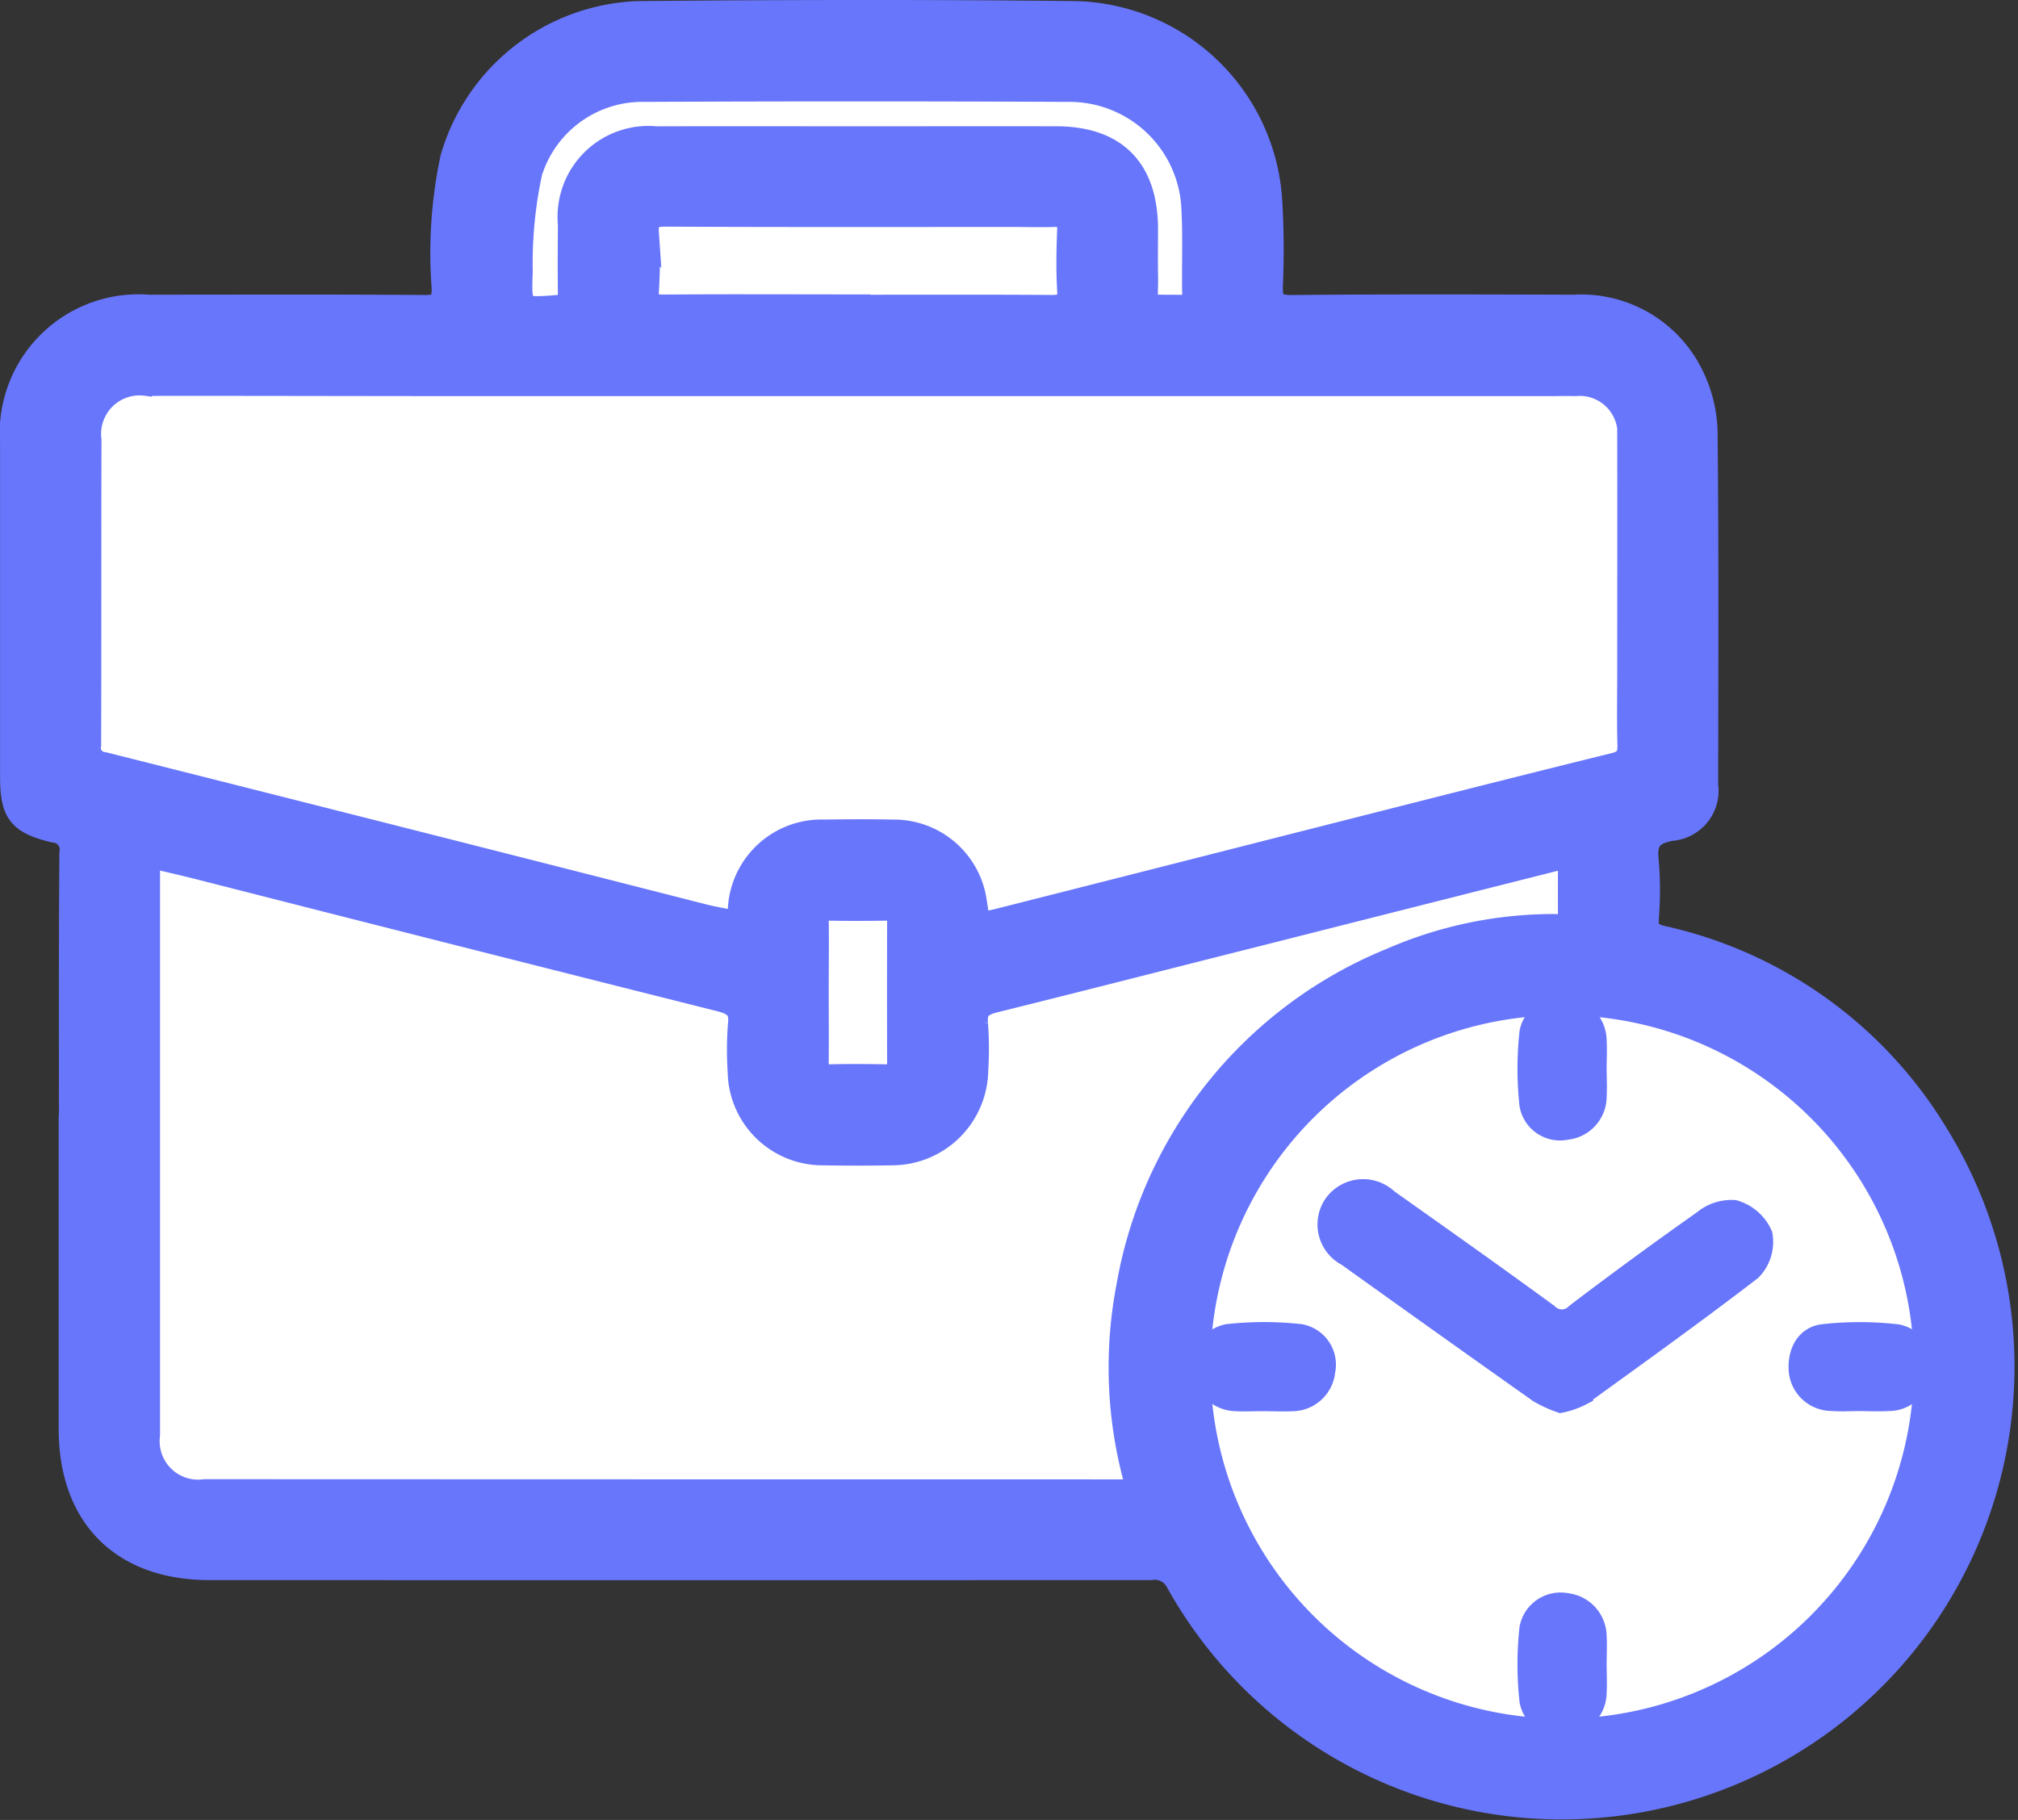
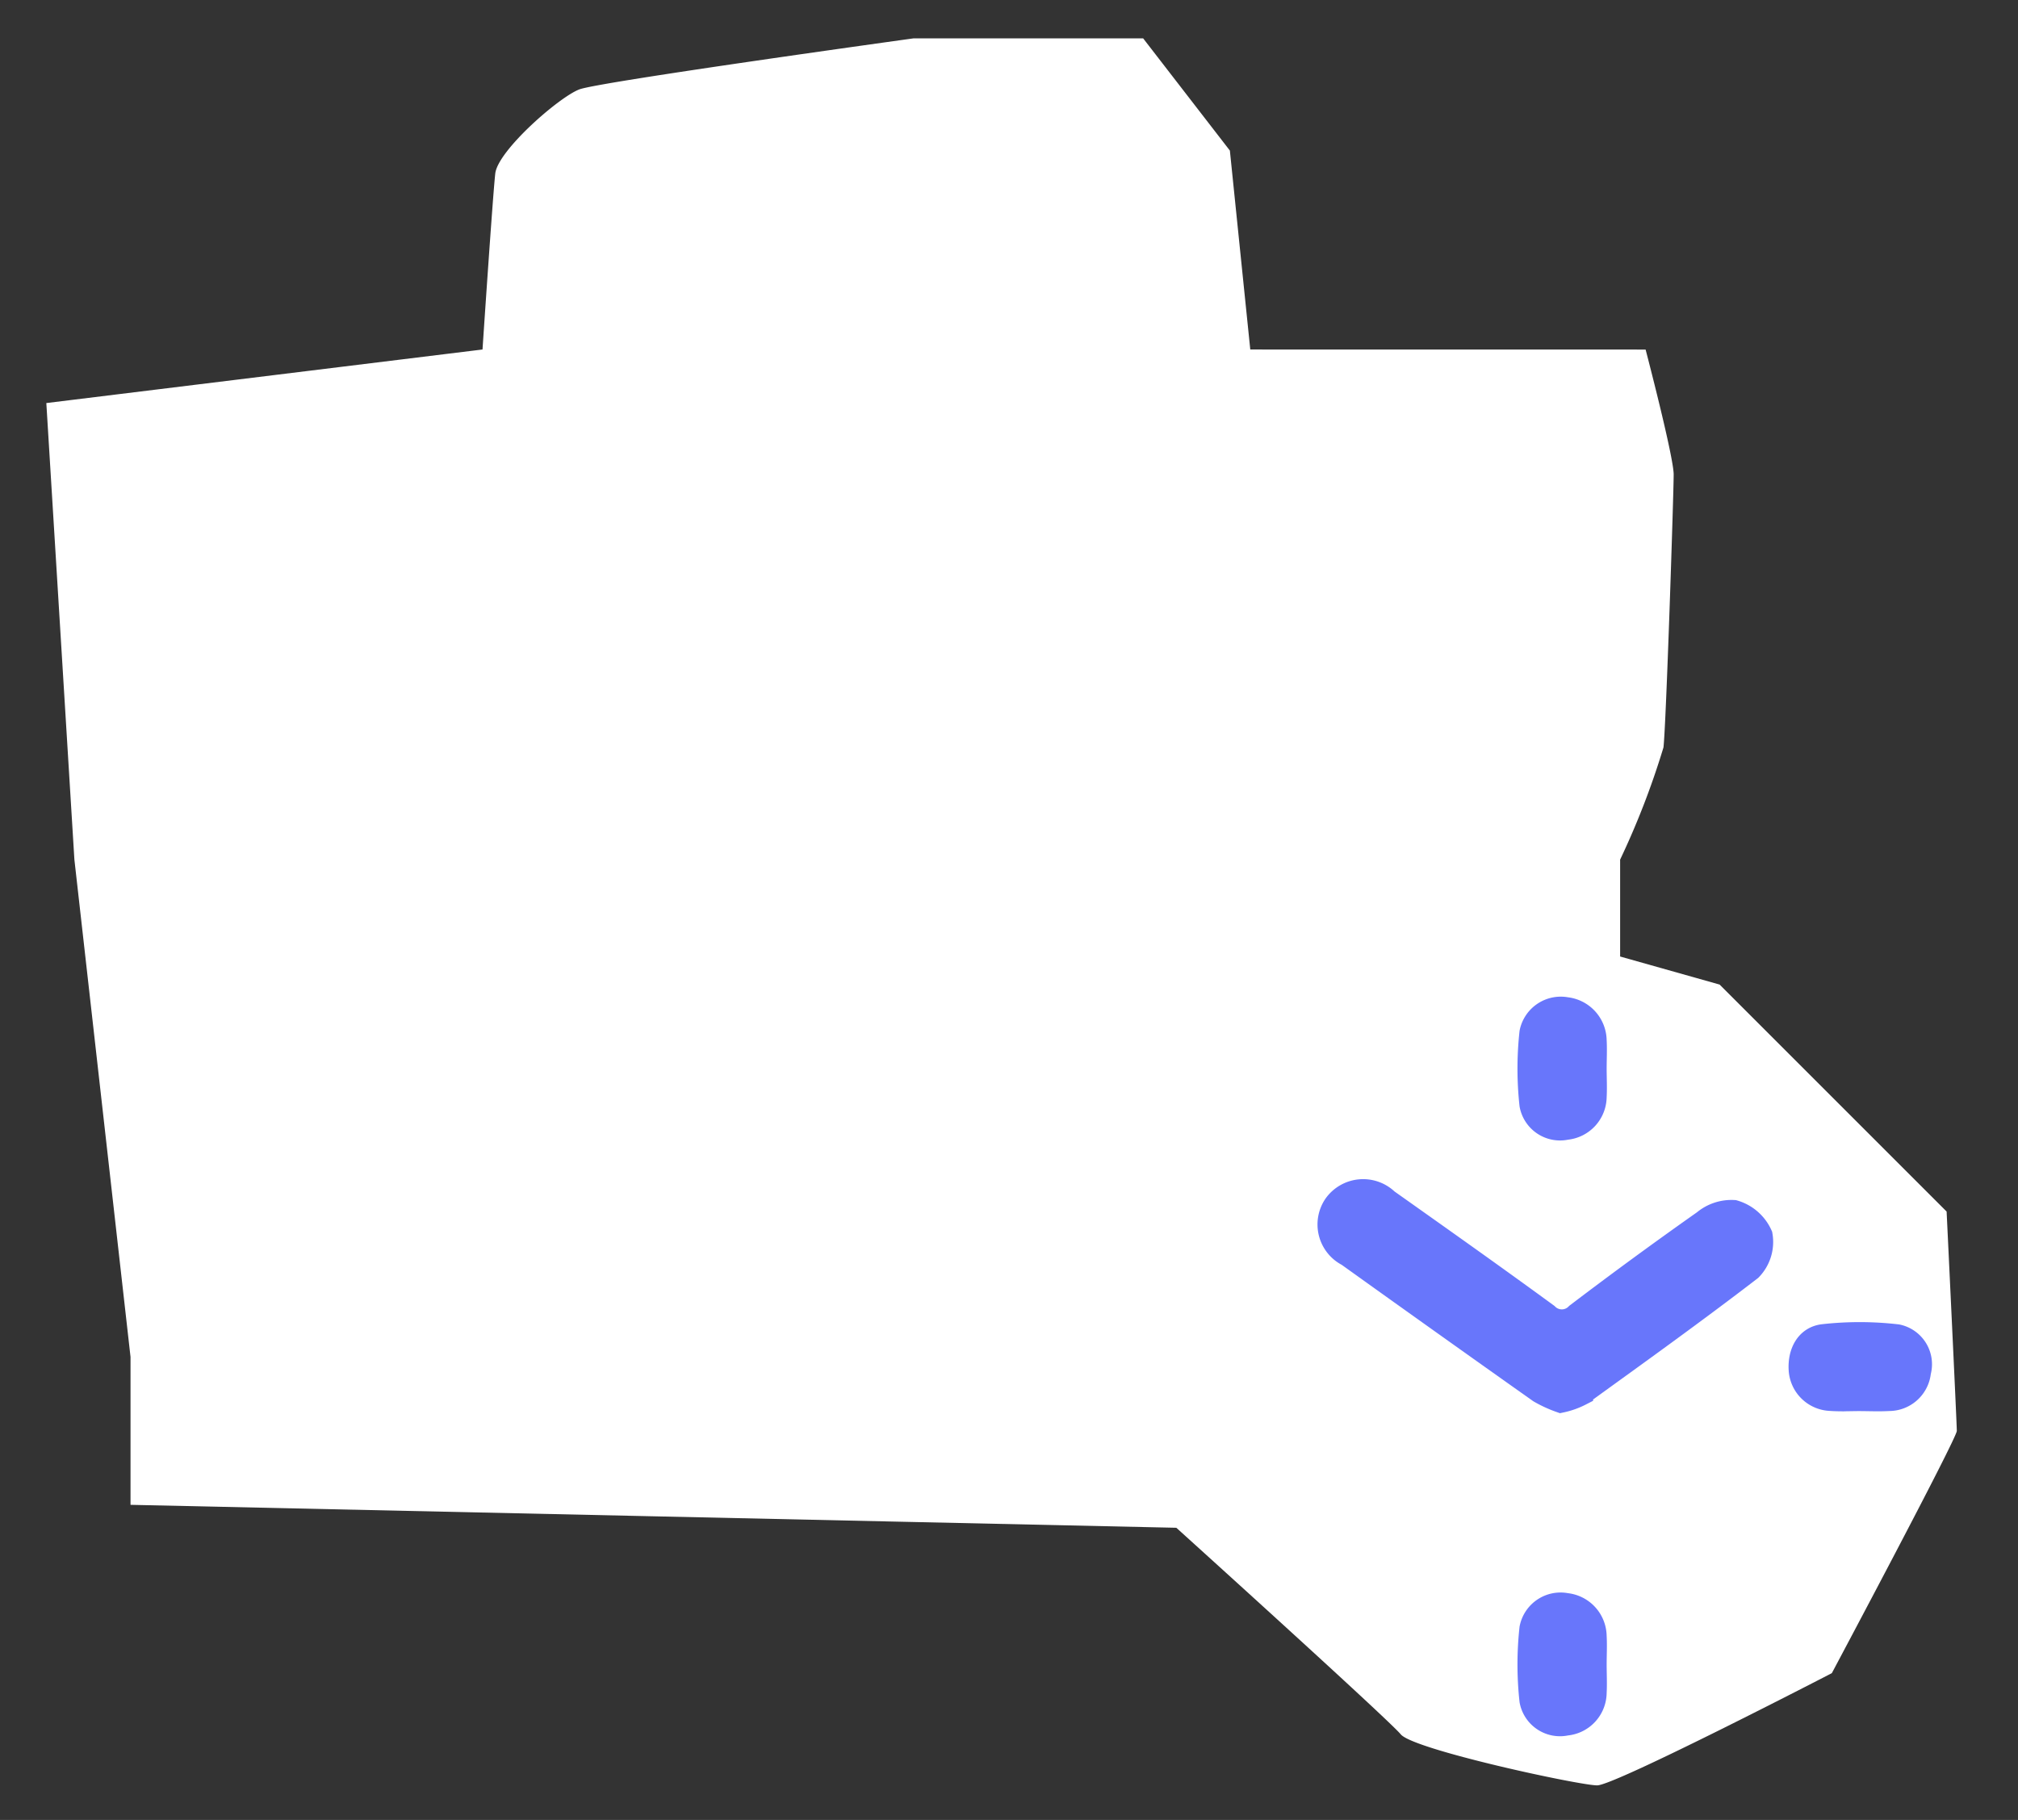
<svg xmlns="http://www.w3.org/2000/svg" width="75.791" height="68.361" viewBox="0 0 75.791 68.361">
  <rect x="0" y="0" width="75.791" height="68.361" fill="#333333" stroke="none" />
  <g id="Group_5688" data-name="Group 5688" transform="translate(-1263.782 -1603.191)">
    <path id="Path_5230" data-name="Path 5230" d="M-5310.261,2362.319l-.766-7.472-3.257-4.215h-8.622s-11.784,1.629-12.55,1.916-3.065,2.3-3.161,3.161-.479,6.61-.479,6.61l-16.382,2.012,1.054,17.148,2.108,18.681v5.556l39.278.862s7.951,7.185,8.43,7.76,6.706,1.916,7.376,1.916,8.813-4.215,8.813-4.215,4.694-8.813,4.694-9.1-.383-8.239-.383-8.239l-8.526-8.526-3.736-1.054v-3.64a30.24,30.24,0,0,0,1.628-4.215c.1-.862.383-9.58.383-10.25s-1.054-4.694-1.054-4.694Z" transform="translate(6621 -746)" fill="#fff" />
    <g id="Group_5337" data-name="Group 5337" transform="translate(1264.282 1603.692)">
-       <path id="Path_1475" data-name="Path 1475" d="M-1196.923-1892.66c0-3.684-.013-7.366.015-11.049a.762.762,0,0,0-.692-.9c-1.29-.314-1.536-.663-1.536-2q0-6.258,0-12.515a4.715,4.715,0,0,1,5.073-5.066c3.461,0,6.923-.014,10.384.012.58,0,.755-.155.754-.747a17.129,17.129,0,0,1,.324-4.893,7.511,7.511,0,0,1,6.921-5.4c5.48-.05,10.962-.06,16.441,0a7.467,7.467,0,0,1,7.261,7.043,30.732,30.732,0,0,1,.023,3.126c-.029.663.156.878.847.872,3.528-.033,7.056-.023,10.584-.012a4.561,4.561,0,0,1,4.389,2.582,4.985,4.985,0,0,1,.506,2.1c.045,4.415.027,8.831.021,13.245a1.388,1.388,0,0,1-1.275,1.59c-.746.137-1.048.44-.959,1.226a13.339,13.339,0,0,1,.006,2.194c-.026.478.168.659.608.762a16.054,16.054,0,0,1,10.3,7.408,16.511,16.511,0,0,1-10.61,24.8,16.46,16.46,0,0,1-17.82-8.071,1.012,1.012,0,0,0-1.064-.554q-17.673.009-35.346,0c-3.245,0-5.164-1.925-5.166-5.18q0-5.291,0-10.584Zm33.979-8.319c.3-.055.557-.087.809-.151q5.379-1.362,10.757-2.732c4.123-1.045,8.244-2.1,12.374-3.118.508-.125.624-.36.612-.825-.025-.953-.007-1.907-.007-2.861,0-2.862.006-5.723,0-8.584a1.922,1.922,0,0,0-2.089-2.13c-.288-.008-.577,0-.865,0h-41.394c-3.794,0-7.587-.014-11.38-.008a1.945,1.945,0,0,0-2.2,2.158c-.009,3.815,0,7.631-.012,11.446a.656.656,0,0,0,.589.773q11.247,2.832,22.483,5.7c.455.116.92.19,1.419.291.022-.227.035-.334.042-.441a3.021,3.021,0,0,1,3.141-3.013c.865-.013,1.73-.016,2.6,0a3.018,3.018,0,0,1,2.957,2.4C-1163.041-1901.734-1163.008-1901.384-1162.944-1900.98Zm22.319-2.661c-.226.033-.378.041-.523.078q-5.8,1.464-11.6,2.934c-3.179.8-6.357,1.617-9.541,2.406-.52.129-.8.323-.741.926a12.545,12.545,0,0,1,.008,1.73,3.116,3.116,0,0,1-3.12,3.079q-1.3.024-2.6,0a3.064,3.064,0,0,1-3.067-3.038,12.153,12.153,0,0,1,.009-1.73c.08-.667-.231-.868-.811-1.014q-9.737-2.447-19.465-4.931c-.652-.166-1.307-.313-2.007-.479-.021.295-.044.469-.044.643q0,10.585,0,21.17a1.945,1.945,0,0,0,2.189,2.169q17.209.007,34.418.007c.211,0,.421-.025.674-.041-.04-.2-.06-.326-.092-.451a16.034,16.034,0,0,1-.272-7.255,16.191,16.191,0,0,1,9.841-12.218,15.209,15.209,0,0,1,6.08-1.271c.288,0,.667.083.664-.418C-1140.629-1902.095-1140.626-1902.845-1140.626-1903.64Zm-14.053,19.2a13.705,13.705,0,0,0,13.753,13.737,13.726,13.726,0,0,0,13.669-13.557,13.7,13.7,0,0,0-13.692-13.863A13.685,13.685,0,0,0-1154.679-1884.44Zm-12.8-46.075c2.507,0,5.013-.006,7.521,0,2.178.007,3.3,1.149,3.312,3.343,0,.577-.01,1.154,0,1.731.031,1.384-.3,1.237,1.353,1.256.394,0,.562-.13.554-.539-.02-1.042.025-2.086-.026-3.127a4.708,4.708,0,0,0-4.762-4.581q-7.953-.036-15.906,0a4.454,4.454,0,0,0-4.336,3.129,16.331,16.331,0,0,0-.362,3.74c-.056,1.51-.014,1.5,1.493,1.38.345-.028.458-.157.453-.49-.014-.888-.007-1.775,0-2.662a2.912,2.912,0,0,1,3.185-3.179C-1172.491-1930.521-1169.984-1930.516-1167.477-1930.515Zm.022,6.315v.012c2.441,0,4.882-.009,7.322.008.5,0,.732-.118.7-.672-.044-.752-.03-1.51,0-2.263.017-.471-.18-.637-.629-.619-.51.019-1.021,0-1.531,0-4.35,0-8.7.01-13.048-.012-.583,0-.788.165-.748.755a16.216,16.216,0,0,1,0,2.129c-.036.545.173.672.683.667C-1172.293-1924.213-1169.874-1924.2-1167.456-1924.2Zm-1.558,25.723h0c0,.863.01,1.727,0,2.59-.007.409.128.619.571.606.686-.019,1.373-.011,2.059,0,.39.005.565-.171.564-.56q-.008-2.655,0-5.312c0-.355-.153-.529-.52-.524-.708.009-1.417.014-2.125,0-.4-.01-.554.156-.547.551C-1169-1900.249-1169.014-1899.363-1169.014-1898.477Z" transform="translate(1199.138 1935.258)" fill="#6876fb" stroke="#6876fb" stroke-width="1" />
      <path id="Path_1476" data-name="Path 1476" d="M-714.524-1501.331a4.556,4.556,0,0,1-.768-.354q-3.606-2.552-7.2-5.128a1.219,1.219,0,0,1-.464-1.77,1.232,1.232,0,0,1,1.868-.17c2.006,1.421,4.013,2.84,6,4.293a.851.851,0,0,0,1.21-.01q2.353-1.789,4.771-3.493a1.543,1.543,0,0,1,1.074-.358,1.529,1.529,0,0,1,.962.838,1.4,1.4,0,0,1-.375,1.214c-2.089,1.605-4.231,3.142-6.367,4.685A2.838,2.838,0,0,1-714.524-1501.331Z" transform="translate(772.646 1553.395)" fill="#6876fb" stroke="#6876fb" stroke-width="1" />
      <path id="Path_1477" data-name="Path 1477" d="M-550.779-1455.172c-.354,0-.709.021-1.061-.006a1.119,1.119,0,0,1-1.08-1.061c-.034-.595.231-1.135.815-1.2a12.183,12.183,0,0,1,2.754.006,1.023,1.023,0,0,1,.777,1.278,1.083,1.083,0,0,1-1.079.98C-550.027-1455.153-550.4-1455.172-550.779-1455.172Z" transform="translate(620.097 1507.175)" fill="#6876fb" stroke="#6876fb" stroke-width="1" />
      <path id="Path_1478" data-name="Path 1478" d="M-648.552-1572.851c0,.354.02.709,0,1.061a1.133,1.133,0,0,1-1.024,1.112,1.043,1.043,0,0,1-1.252-.827,12.416,12.416,0,0,1,0-2.694,1.075,1.075,0,0,1,1.254-.837,1.154,1.154,0,0,1,1.022,1.124C-648.532-1573.559-648.552-1573.2-648.552-1572.851Z" transform="translate(707.894 1612.491)" fill="#6876fb" stroke="#6876fb" stroke-width="1" />
-       <path id="Path_1479" data-name="Path 1479" d="M-766.224-1455.245c-.332,0-.664.018-.994,0a1.154,1.154,0,0,1-1.127-1.018,1.067,1.067,0,0,1,.834-1.255,12.321,12.321,0,0,1,2.693,0,1.042,1.042,0,0,1,.831,1.249,1.132,1.132,0,0,1-1.109,1.027C-765.471-1455.226-765.848-1455.245-766.224-1455.245Z" transform="translate(813.137 1507.251)" fill="#6876fb" stroke="#6876fb" stroke-width="1" />
      <path id="Path_1480" data-name="Path 1480" d="M-648.552-1357.5c0,.354.019.708,0,1.061a1.127,1.127,0,0,1-1.024,1.111,1.042,1.042,0,0,1-1.252-.826,12.408,12.408,0,0,1,0-2.693,1.066,1.066,0,0,1,1.254-.834,1.145,1.145,0,0,1,1.022,1.121C-648.532-1358.2-648.552-1357.849-648.552-1357.5Z" transform="translate(707.894 1419.519)" fill="#6876fb" stroke="#6876fb" stroke-width="1" />
    </g>
  </g>
</svg>